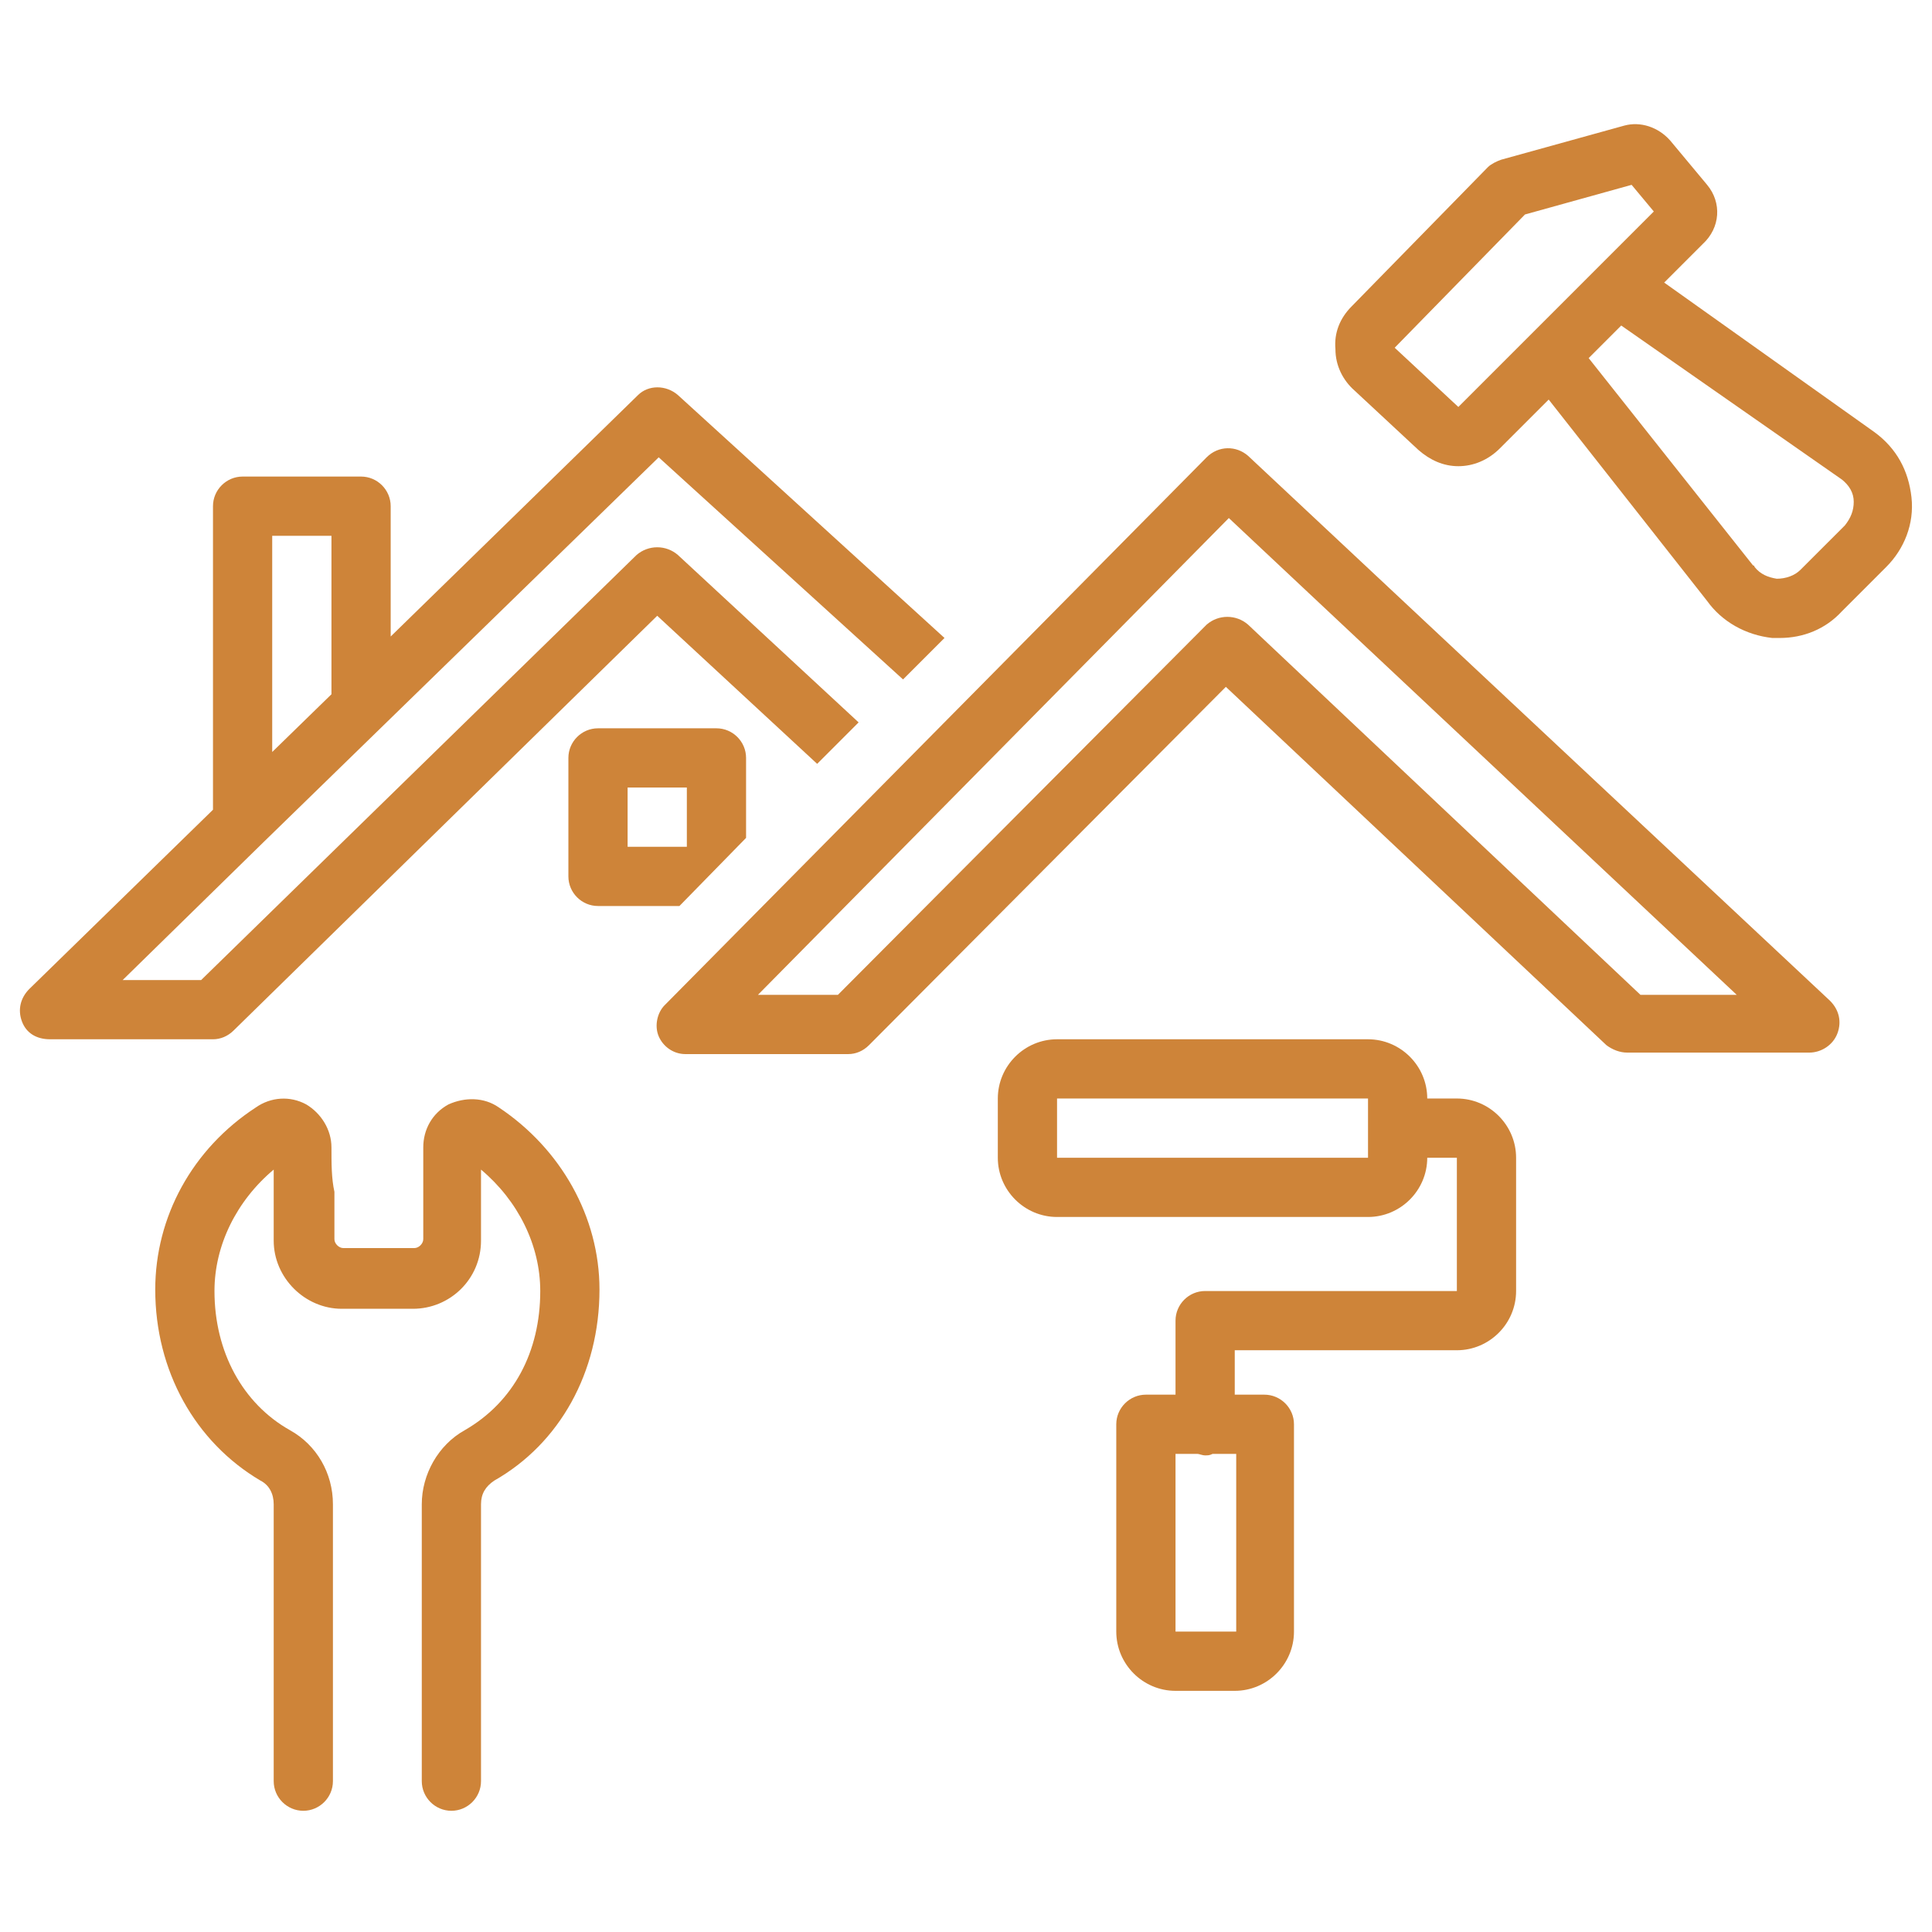
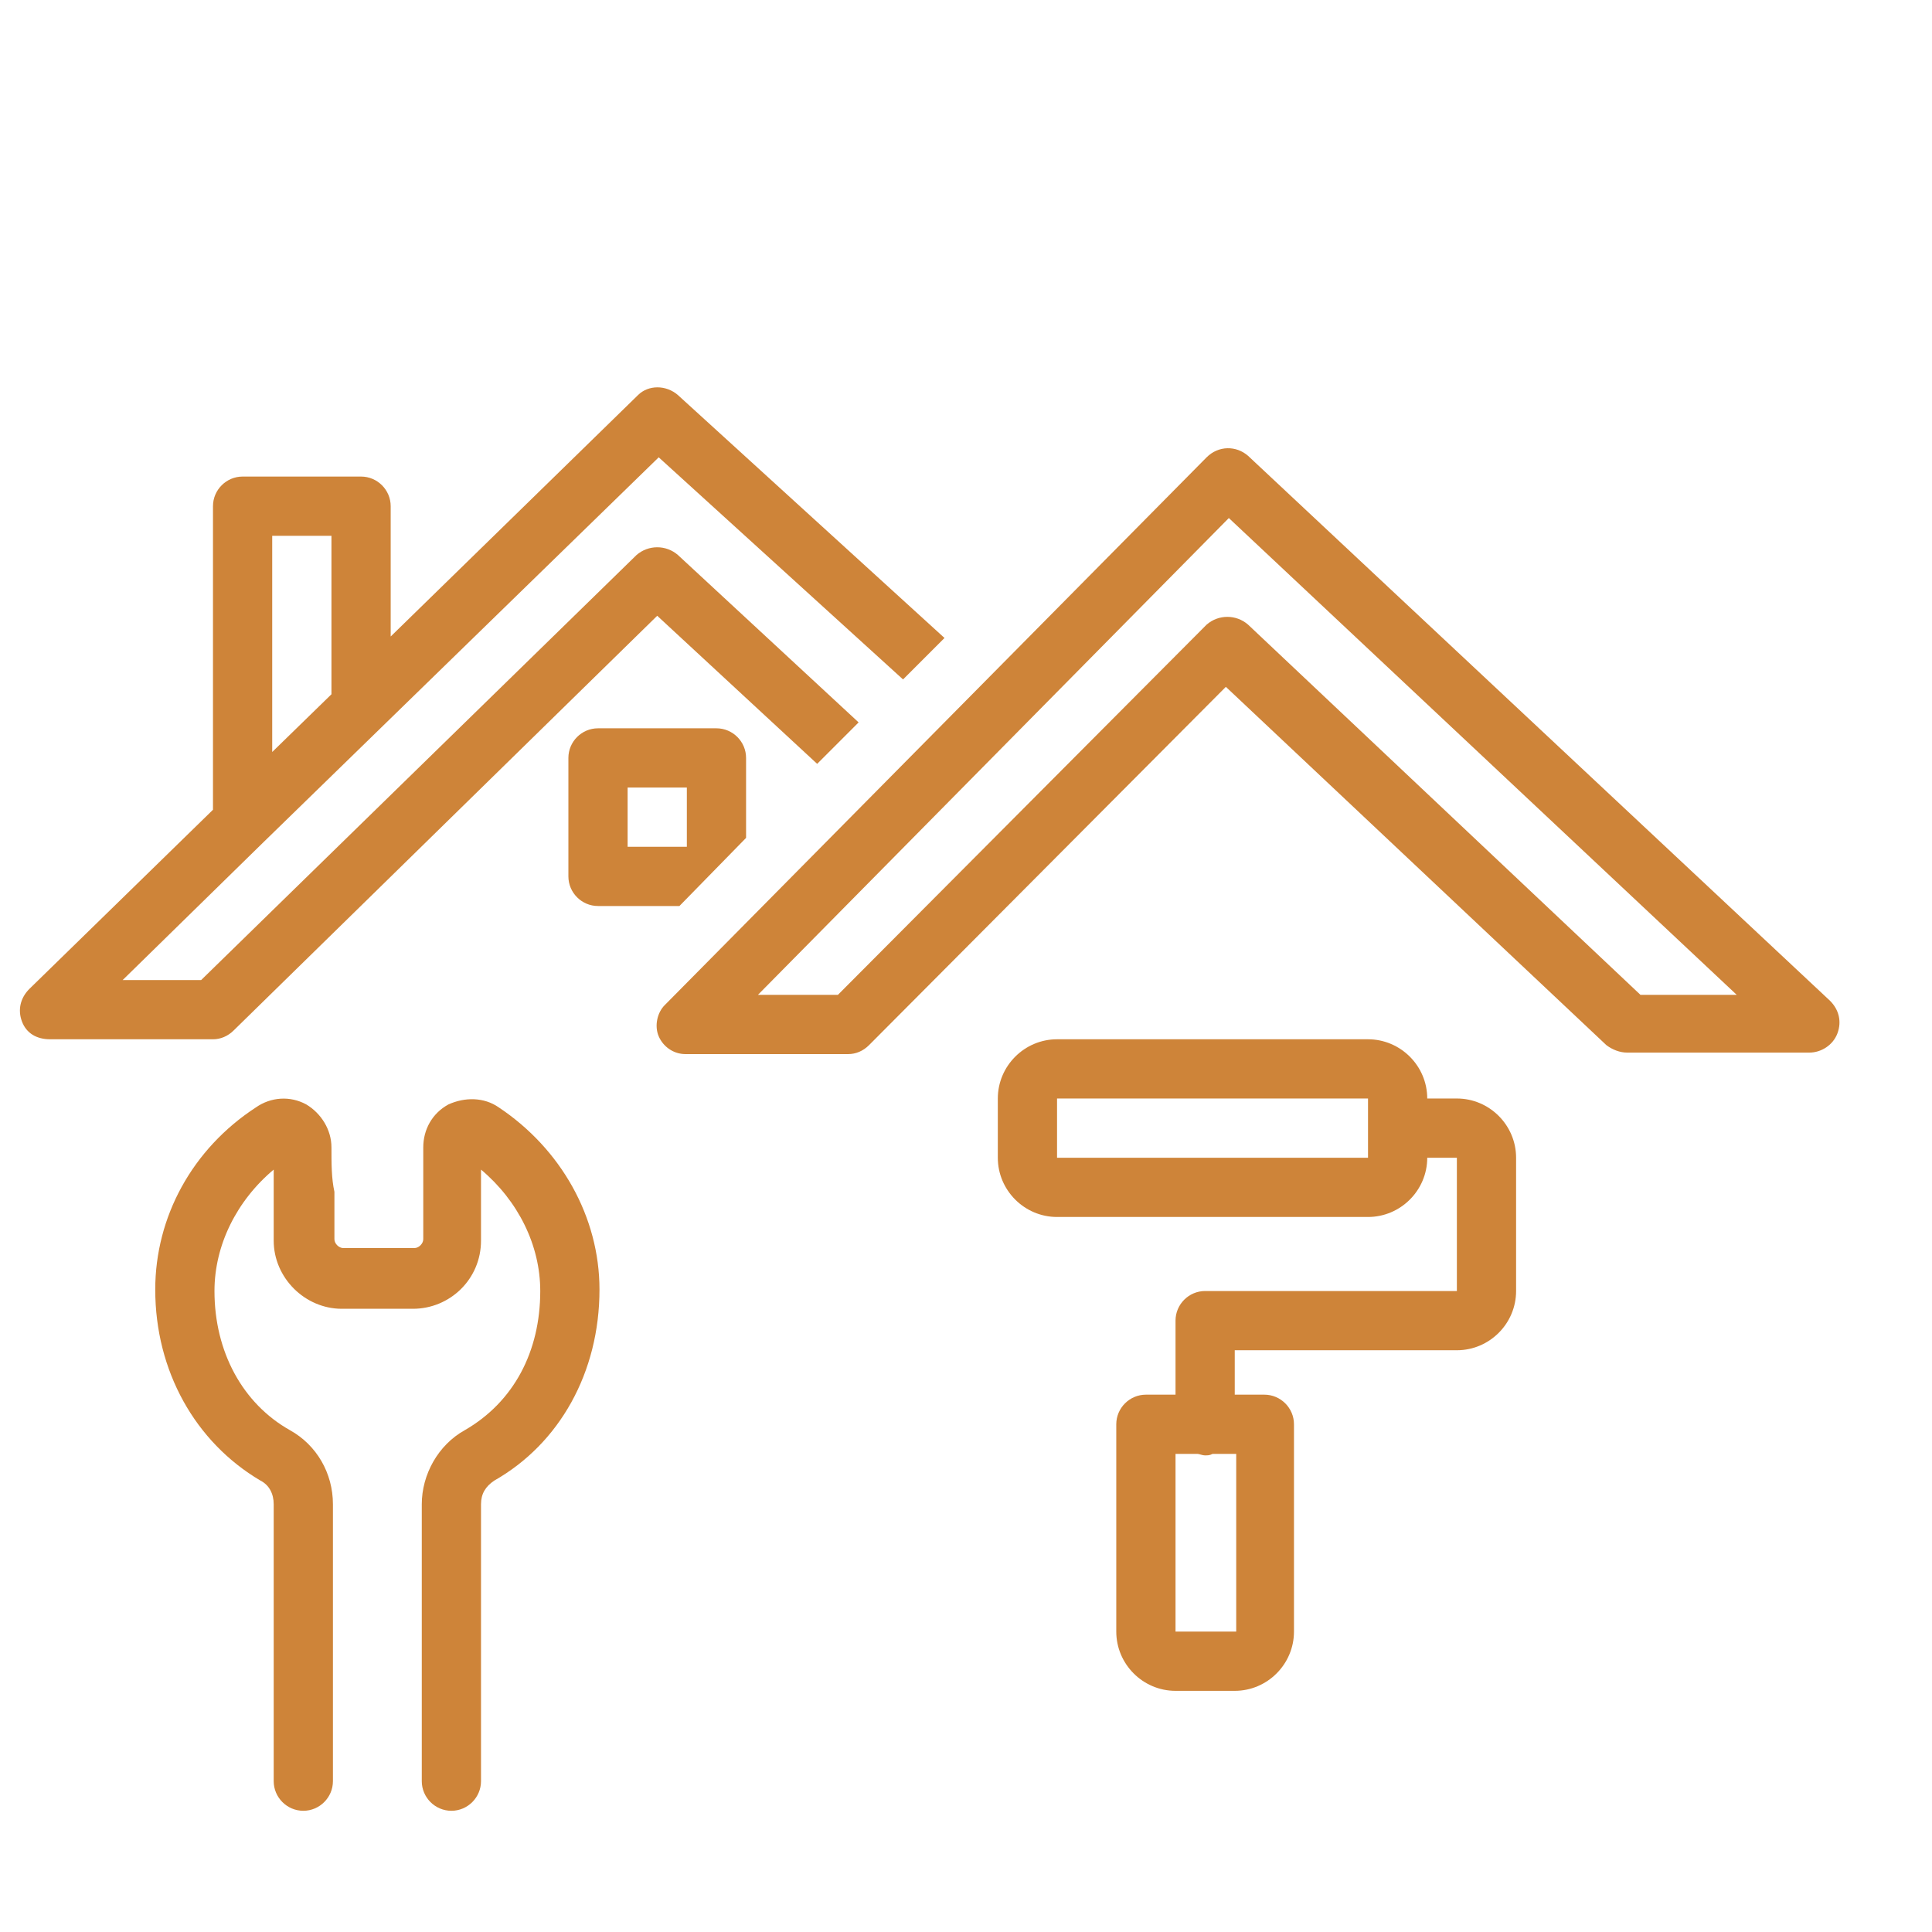
<svg xmlns="http://www.w3.org/2000/svg" width="500" viewBox="0 0 375 375" height="500" preserveAspectRatio="xMidYMid meet">
  <defs>
    <clipPath id="344f567e6a">
      <path d="M 3.398 75 L 184 75 L 184 202 L 3.398 202 Z M 3.398 75 " clip-rule="nonzero" />
    </clipPath>
    <clipPath id="d567c470a0">
      <path d="M 30 213 L 117 213 L 117 351.922 L 30 351.922 Z M 30 213 " clip-rule="nonzero" />
    </clipPath>
    <clipPath id="c7959ed00f">
      <path d="M 259 24 L 371.648 24 L 371.648 124 L 259 124 Z M 259 24 " clip-rule="nonzero" />
    </clipPath>
  </defs>
  <rect x="-37.5" width="450" fill="#ffffff" y="-37.5" height="450" fill-opacity="1" />
-   <rect x="-37.5" width="450" fill="#ffffff" y="-37.5" height="450" fill-opacity="1" />
  <g clip-path="url(#344f567e6a)">
    <path fill="#ce8439" d="M 41.34 201.723 C 42.777 201.723 44.215 201.148 45.363 200 L 127.566 119.52 L 158.609 148.262 L 166.656 140.215 L 131.594 107.734 C 129.293 105.723 125.844 105.723 123.543 107.734 L 39.043 190.227 L 23.809 190.227 L 51.113 163.496 L 127.855 88.766 L 175.281 131.879 L 183.328 123.832 L 131.594 76.691 C 129.293 74.68 125.844 74.68 123.832 76.691 L 75.832 123.543 L 75.832 98.25 C 75.832 95.09 73.246 92.5 70.082 92.5 L 47.09 92.5 C 43.926 92.5 41.34 95.09 41.34 98.25 L 41.34 157.172 L 5.699 191.949 C 3.977 193.676 3.398 195.973 4.262 198.273 C 5.125 200.574 7.137 201.723 9.723 201.723 Z M 52.836 104 L 64.336 104 L 64.336 134.754 L 52.836 145.961 Z M 52.836 104 " fill-opacity="1" fill-rule="nonzero" />
  </g>
-   <path fill="#ce8439" d="M 139.066 141.363 L 116.07 141.363 C 112.91 141.363 110.324 143.949 110.324 147.113 L 110.324 170.105 C 110.324 173.27 112.91 175.855 116.07 175.855 L 131.879 175.855 L 144.812 162.633 L 144.812 147.113 C 144.812 143.949 142.227 141.363 139.066 141.363 Z M 133.316 164.359 L 121.82 164.359 L 121.82 152.859 L 133.316 152.859 Z M 133.316 164.359 " fill-opacity="1" fill-rule="nonzero" />
+   <path fill="#ce8439" d="M 139.066 141.363 L 116.07 141.363 C 112.91 141.363 110.324 143.949 110.324 147.113 L 110.324 170.105 C 110.324 173.27 112.91 175.855 116.07 175.855 L 131.879 175.855 L 144.812 162.633 L 144.812 147.113 C 144.812 143.949 142.227 141.363 139.066 141.363 Z M 133.316 164.359 L 121.82 164.359 L 121.82 152.859 L 133.316 152.859 M 133.316 164.359 " fill-opacity="1" fill-rule="nonzero" />
  <g clip-path="url(#d567c470a0)">
    <path fill="#ce8439" d="M 64.336 222.703 C 64.336 219.258 62.324 216.094 59.449 214.371 C 56.285 212.645 52.551 212.934 49.676 214.945 C 37.316 222.992 30.133 236.215 30.133 250.297 C 30.133 266.105 37.891 279.902 50.539 287.375 C 52.262 288.238 53.125 289.961 53.125 291.973 L 53.125 345.723 C 53.125 348.883 55.711 351.473 58.875 351.473 C 62.035 351.473 64.621 348.883 64.621 345.723 L 64.621 291.973 C 64.621 285.938 61.461 280.477 56.285 277.602 C 47.09 272.43 41.629 262.371 41.629 250.586 C 41.629 241.676 45.938 233.051 53.125 227.016 C 53.125 228.453 53.125 230.18 53.125 231.613 C 53.125 234.488 53.125 237.363 53.125 240.812 C 53.125 248 59.16 254.035 66.348 254.035 L 80.145 254.035 C 87.328 254.035 93.363 248.285 93.363 240.812 L 93.363 227.016 C 100.551 233.051 104.863 241.676 104.863 250.586 C 104.863 262.371 99.688 272.141 90.203 277.602 C 85.027 280.477 81.867 286.227 81.867 291.973 L 81.867 345.723 C 81.867 348.883 84.453 351.473 87.617 351.473 C 90.777 351.473 93.363 348.883 93.363 345.723 L 93.363 291.973 C 93.363 289.961 94.227 288.523 95.953 287.375 C 108.598 280.191 116.359 266.395 116.359 250.297 C 116.359 236.215 108.887 222.992 96.812 214.945 C 93.938 212.934 90.203 212.934 87.039 214.371 C 83.879 216.094 82.156 219.258 82.156 222.703 L 82.156 240.523 C 82.156 241.387 81.293 242.25 80.43 242.25 L 66.633 242.25 C 65.773 242.25 64.91 241.387 64.91 240.523 C 64.91 237.078 64.91 234.203 64.91 231.328 C 64.336 228.742 64.336 225.867 64.336 222.703 Z M 64.336 222.703 " fill-opacity="1" fill-rule="nonzero" />
  </g>
  <path fill="#ce8439" d="M 127.855 201.148 C 128.719 203.16 130.73 204.598 133.027 204.598 L 164.645 204.598 C 166.082 204.598 167.52 204.023 168.668 202.871 L 237.938 133.316 L 311.809 202.871 C 312.957 203.734 314.395 204.309 315.832 204.309 L 351.184 204.309 C 353.484 204.309 355.785 202.871 356.645 200.574 C 357.508 198.273 356.934 195.973 355.207 194.25 L 242.25 88.477 C 239.949 86.465 236.504 86.465 234.203 88.766 L 129.004 195.113 C 127.566 196.551 126.992 199.137 127.855 201.148 Z M 238.516 100.551 L 337.102 193.102 L 318.418 193.102 L 242.25 121.242 C 239.949 119.23 236.504 119.23 234.203 121.242 L 162.633 193.102 L 147.113 193.102 Z M 238.516 100.551 " fill-opacity="1" fill-rule="nonzero" />
  <path fill="#ce8439" d="M 282.777 262.082 C 289.102 262.082 294.273 256.91 294.273 250.586 L 294.273 224.719 C 294.273 218.395 289.102 213.219 282.777 213.219 L 277.027 213.219 C 277.027 206.898 271.855 201.723 265.531 201.723 L 205.172 201.723 C 198.848 201.723 193.676 206.898 193.676 213.219 L 193.676 224.719 C 193.676 231.039 198.848 236.215 205.172 236.215 L 265.531 236.215 C 271.855 236.215 277.027 231.039 277.027 224.719 L 282.777 224.719 L 282.777 250.586 L 233.914 250.586 C 230.754 250.586 228.168 253.172 228.168 256.332 L 228.168 270.703 L 222.418 270.703 C 219.258 270.703 216.668 273.293 216.668 276.453 L 216.668 316.691 C 216.668 323.016 221.844 328.191 228.168 328.191 L 239.664 328.191 C 245.988 328.191 251.16 323.016 251.16 316.691 L 251.16 276.453 C 251.16 273.293 248.574 270.703 245.414 270.703 L 239.664 270.703 L 239.664 262.082 Z M 265.531 224.719 L 205.172 224.719 L 205.172 213.219 L 265.531 213.219 Z M 239.664 316.691 L 228.168 316.691 L 228.168 282.203 L 232.477 282.203 C 232.766 282.203 233.34 282.488 233.914 282.488 C 234.488 282.488 234.777 282.488 235.352 282.203 L 239.949 282.203 L 239.949 316.691 Z M 239.664 316.691 " fill-opacity="1" fill-rule="nonzero" />
  <g clip-path="url(#c7959ed00f)">
-     <path fill="#ce8439" d="M 331.352 35.879 L 324.168 27.258 C 321.867 24.668 318.418 23.52 315.258 24.383 L 291.398 30.992 C 290.539 31.281 289.387 31.855 288.812 32.43 L 262.371 59.449 C 260.07 61.746 258.922 64.621 259.207 67.781 C 259.207 70.945 260.645 73.82 262.945 75.832 L 275.305 87.328 C 277.605 89.34 280.191 90.488 283.066 90.488 C 285.938 90.488 288.812 89.34 291.113 87.039 L 300.598 77.555 L 331.352 116.645 C 334.227 120.668 338.824 123.258 344 123.832 C 344.574 123.832 344.859 123.832 345.438 123.832 C 350.035 123.832 354.348 122.105 357.508 118.656 L 366.129 110.035 C 369.578 106.586 371.59 101.699 371.016 96.527 C 370.441 91.352 368.145 87.039 363.832 83.879 L 323.016 54.848 L 330.488 47.375 C 333.938 44.215 334.227 39.328 331.352 35.879 Z M 283.066 78.992 L 270.707 67.496 L 296 41.629 L 316.695 35.879 L 321.004 41.051 L 310.656 51.398 L 306.059 56 Z M 357.508 93.078 C 358.945 94.227 359.809 95.664 359.809 97.387 C 359.809 99.113 359.234 100.551 358.082 101.988 L 349.461 110.609 C 348.309 111.758 346.586 112.332 344.859 112.332 C 343.137 112.047 341.699 111.473 340.551 110.035 C 340.551 110.035 340.551 109.746 340.262 109.746 L 308.359 69.508 L 312.957 64.91 L 314.68 63.184 Z M 357.508 93.078 " fill-opacity="1" fill-rule="nonzero" />
-   </g>
+     </g>
</svg>